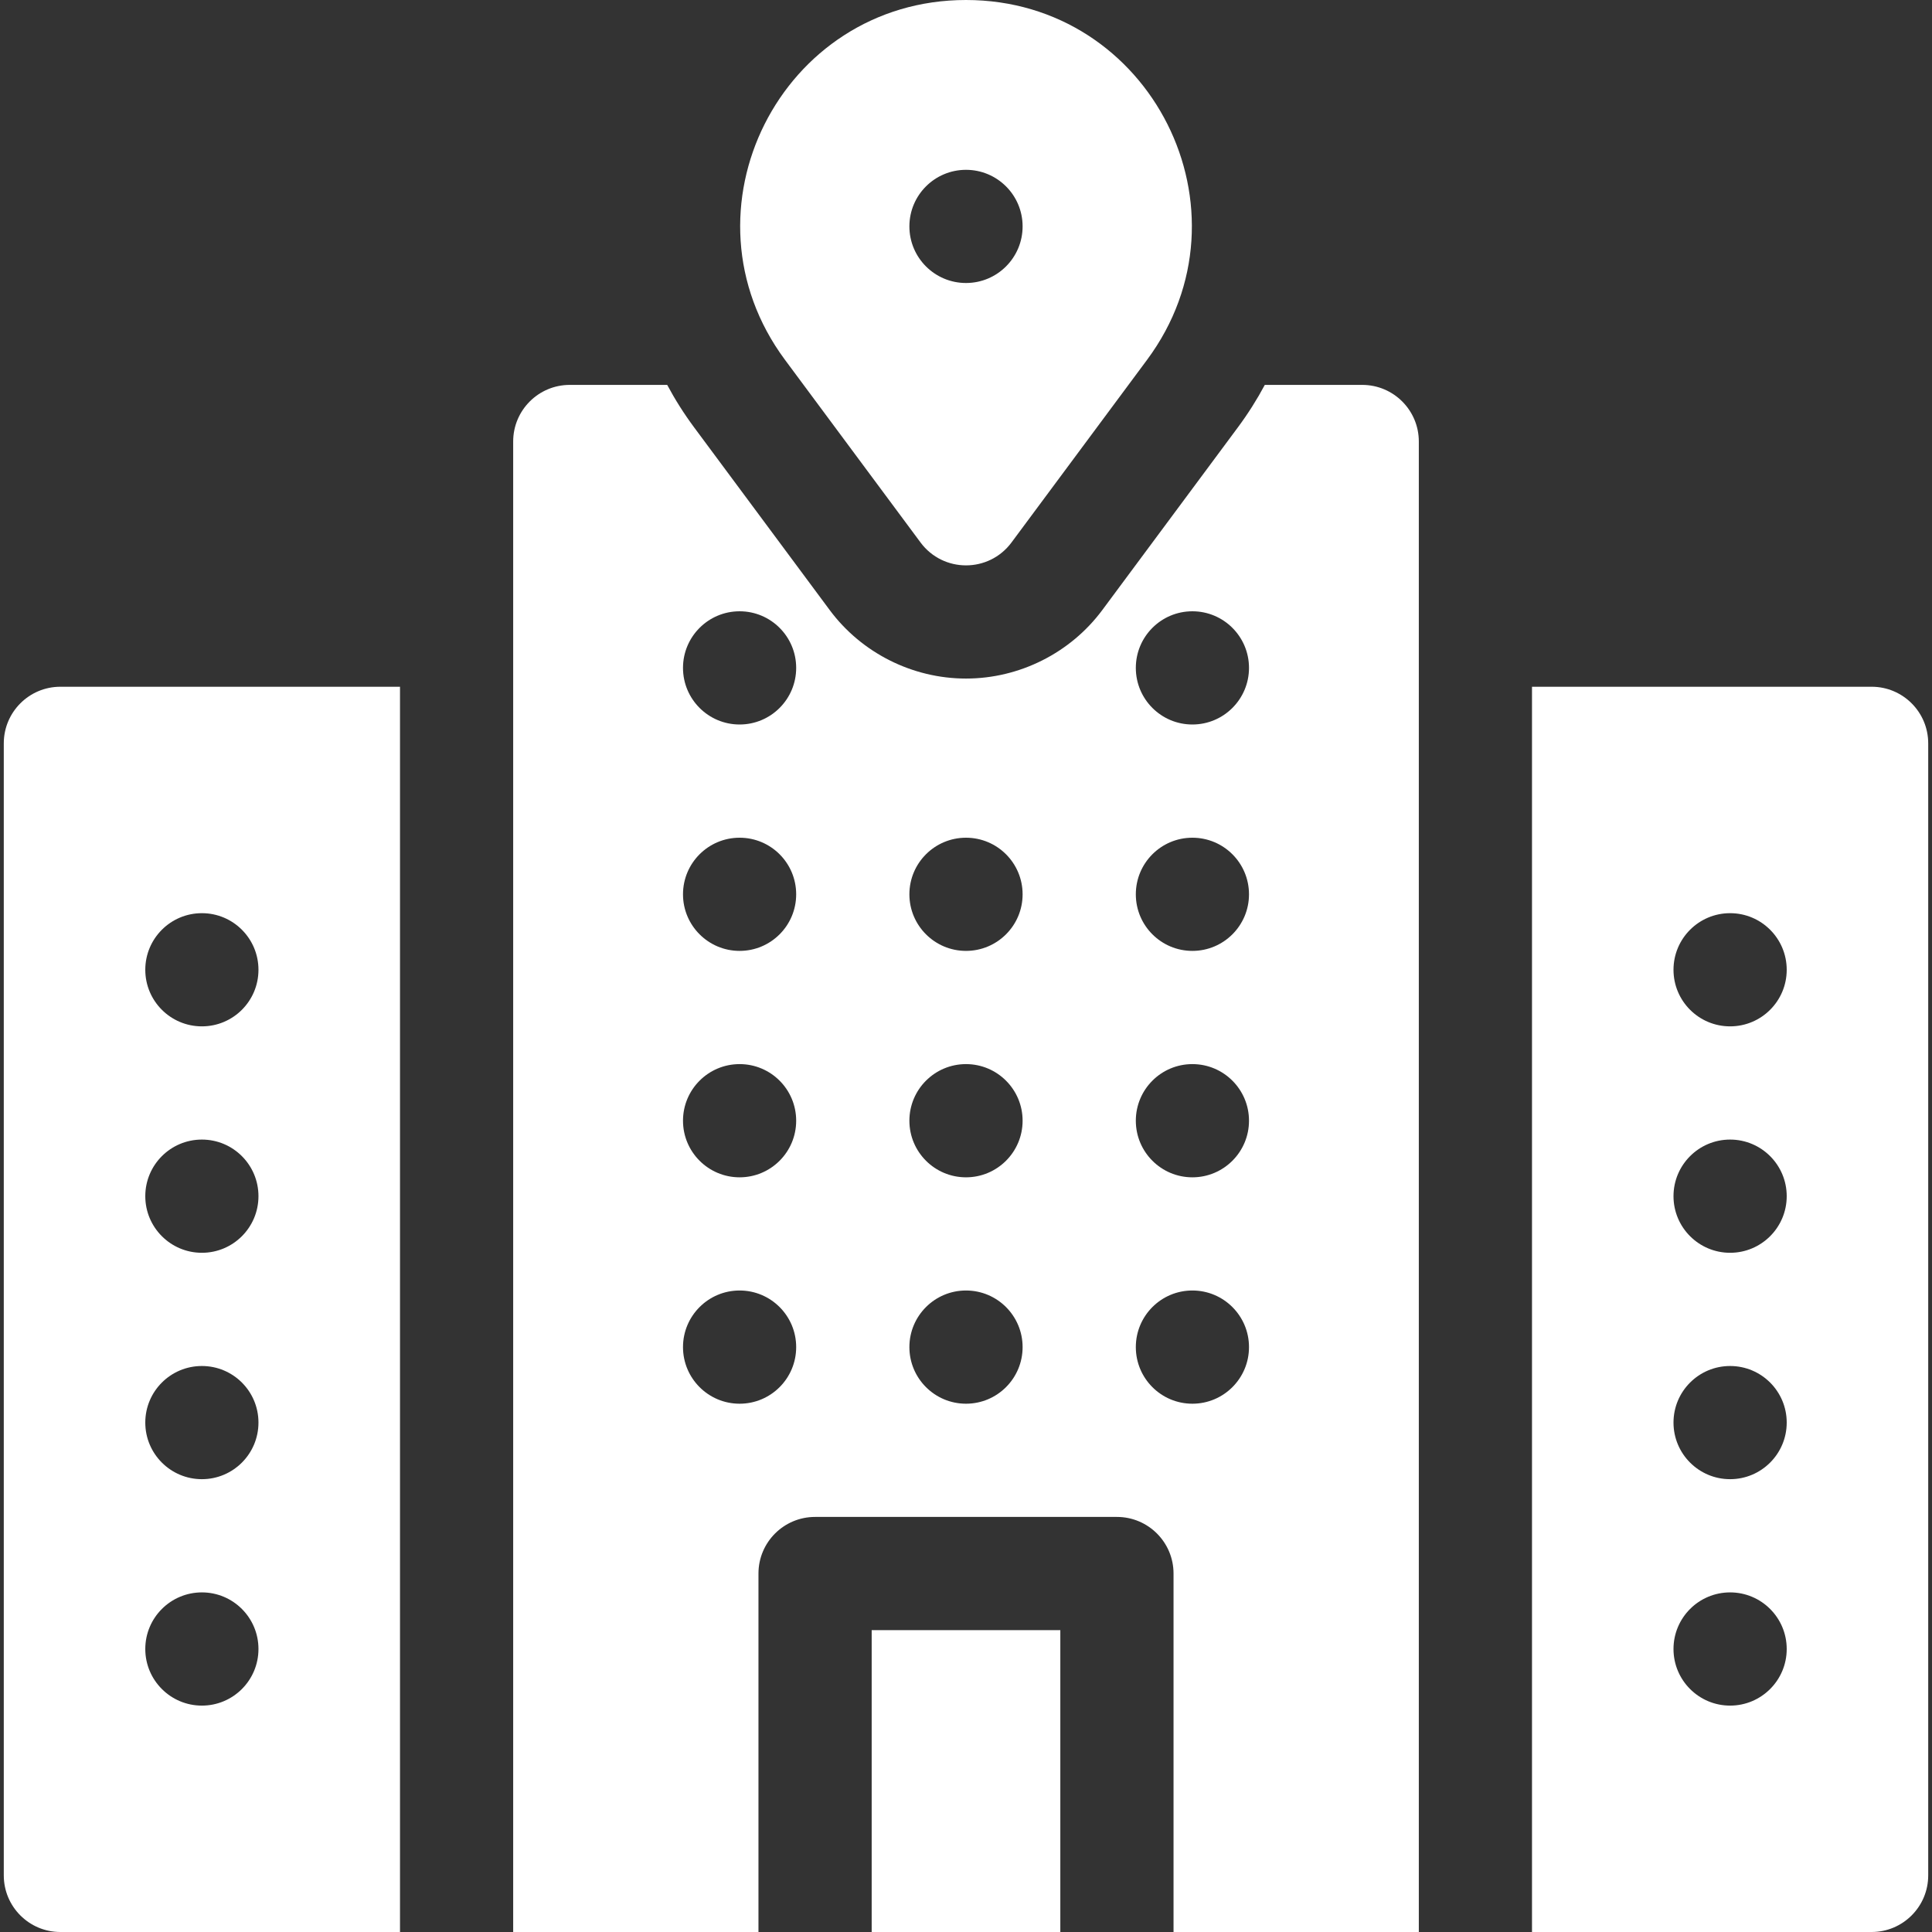
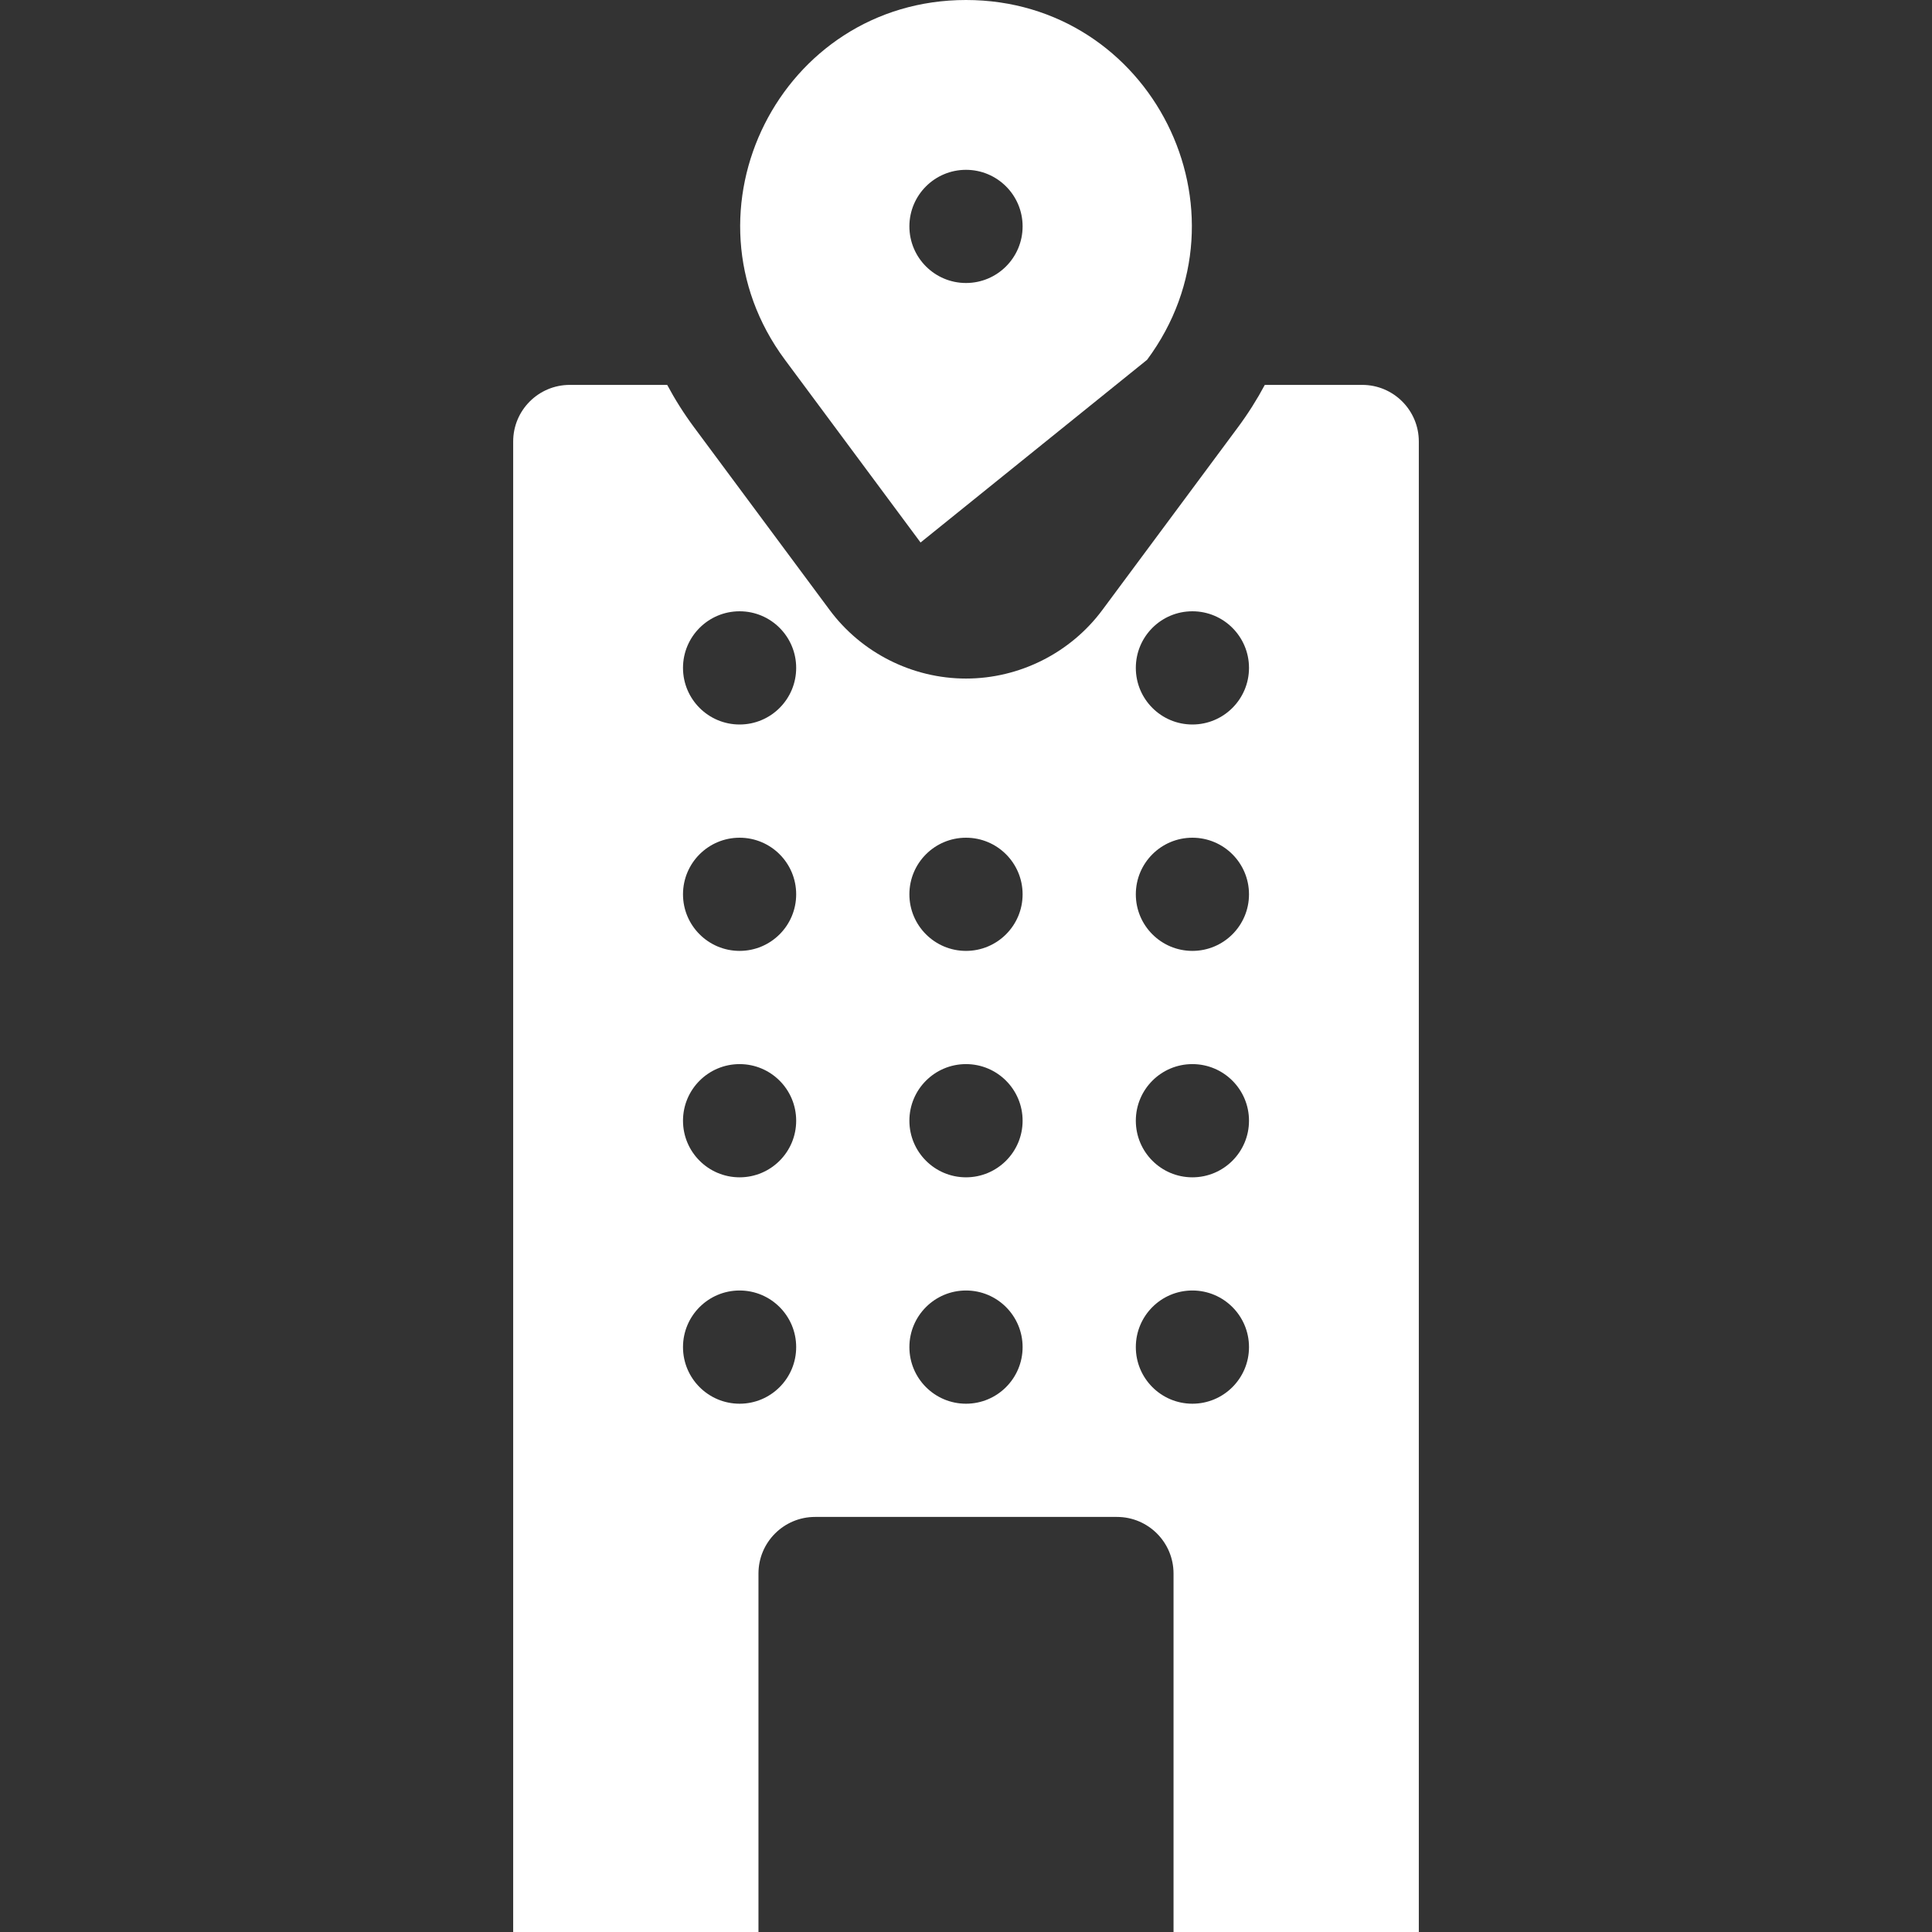
<svg xmlns="http://www.w3.org/2000/svg" width="50" height="50" viewBox="0 0 50 50" fill="none">
  <rect x="0" y="0" width="50" height="50" fill="#333333" stroke="none" />
-   <path d="M23.824 14.04C24.41 14.829 25.591 14.829 26.177 14.04L29.686 9.312C32.543 5.462 29.795 0 25 0C20.206 0 17.458 5.462 20.315 9.312L23.824 14.04ZM25 4.395C25.809 4.395 26.465 5.05 26.465 5.859C26.465 6.668 25.809 7.324 25 7.324C24.191 7.324 23.535 6.668 23.535 5.859C23.535 5.05 24.191 4.395 25 4.395Z" fill="white" />
-   <path d="M48.438 17.773H39.648V50H48.438C49.246 50 49.902 49.344 49.902 48.535V19.238C49.902 18.429 49.246 17.773 48.438 17.773ZM44.775 44.141C43.966 44.141 43.31 43.485 43.31 42.676C43.31 41.867 43.966 41.211 44.775 41.211C45.584 41.211 46.24 41.867 46.24 42.676C46.24 43.485 45.584 44.141 44.775 44.141ZM44.775 38.281C43.966 38.281 43.31 37.625 43.31 36.816C43.31 36.007 43.966 35.352 44.775 35.352C45.584 35.352 46.24 36.007 46.24 36.816C46.24 37.625 45.584 38.281 44.775 38.281ZM44.775 32.422C43.966 32.422 43.31 31.766 43.31 30.957C43.31 30.148 43.966 29.492 44.775 29.492C45.584 29.492 46.24 30.148 46.24 30.957C46.24 31.766 45.584 32.422 44.775 32.422ZM44.775 26.562C43.966 26.562 43.31 25.907 43.31 25.098C43.31 24.289 43.966 23.633 44.775 23.633C45.584 23.633 46.24 24.289 46.24 25.098C46.24 25.907 45.584 26.562 44.775 26.562Z" fill="white" />
-   <path d="M0.098 19.238V48.535C0.098 49.344 0.754 50 1.562 50H10.352V17.773H1.562C0.754 17.773 0.098 18.429 0.098 19.238ZM5.225 23.633C6.034 23.633 6.689 24.289 6.689 25.098C6.689 25.907 6.034 26.562 5.225 26.562C4.416 26.562 3.76 25.907 3.76 25.098C3.76 24.289 4.416 23.633 5.225 23.633ZM5.225 29.492C6.034 29.492 6.689 30.148 6.689 30.957C6.689 31.766 6.034 32.422 5.225 32.422C4.416 32.422 3.76 31.766 3.76 30.957C3.76 30.148 4.416 29.492 5.225 29.492ZM5.225 35.352C6.034 35.352 6.689 36.007 6.689 36.816C6.689 37.625 6.034 38.281 5.225 38.281C4.416 38.281 3.76 37.625 3.76 36.816C3.76 36.007 4.416 35.352 5.225 35.352ZM5.225 41.211C6.034 41.211 6.689 41.867 6.689 42.676C6.689 43.485 6.034 44.141 5.225 44.141C4.416 44.141 3.76 43.485 3.76 42.676C3.76 41.867 4.416 41.211 5.225 41.211Z" fill="white" />
-   <path d="M22.559 42.188H27.441V50H22.559V42.188Z" fill="white" />
+   <path d="M23.824 14.04L29.686 9.312C32.543 5.462 29.795 0 25 0C20.206 0 17.458 5.462 20.315 9.312L23.824 14.04ZM25 4.395C25.809 4.395 26.465 5.05 26.465 5.859C26.465 6.668 25.809 7.324 25 7.324C24.191 7.324 23.535 6.668 23.535 5.859C23.535 5.05 24.191 4.395 25 4.395Z" fill="white" />
  <path d="M35.254 9.961H32.733C32.531 10.339 32.299 10.706 32.038 11.058L28.529 15.786C27.704 16.898 26.384 17.561 25 17.561C23.615 17.561 22.296 16.898 21.471 15.786L17.962 11.058C17.701 10.706 17.469 10.339 17.267 9.961H14.746C13.937 9.961 13.281 10.617 13.281 11.426V50H19.629V40.723C19.629 39.914 20.285 39.258 21.094 39.258H28.906C29.715 39.258 30.371 39.914 30.371 40.723V50H36.719V11.426C36.719 10.617 36.063 9.961 35.254 9.961ZM19.141 36.328C18.332 36.328 17.676 35.672 17.676 34.863C17.676 34.054 18.332 33.398 19.141 33.398C19.95 33.398 20.605 34.054 20.605 34.863C20.605 35.672 19.95 36.328 19.141 36.328ZM19.141 30.469C18.332 30.469 17.676 29.813 17.676 29.004C17.676 28.195 18.332 27.539 19.141 27.539C19.95 27.539 20.605 28.195 20.605 29.004C20.605 29.813 19.95 30.469 19.141 30.469ZM19.141 24.609C18.332 24.609 17.676 23.953 17.676 23.145C17.676 22.335 18.332 21.68 19.141 21.68C19.95 21.68 20.605 22.335 20.605 23.145C20.605 23.953 19.95 24.609 19.141 24.609ZM19.141 18.75C18.332 18.75 17.676 18.094 17.676 17.285C17.676 16.476 18.332 15.82 19.141 15.82C19.95 15.82 20.605 16.476 20.605 17.285C20.605 18.094 19.95 18.75 19.141 18.75ZM25 36.328C24.191 36.328 23.535 35.672 23.535 34.863C23.535 34.054 24.191 33.398 25 33.398C25.809 33.398 26.465 34.054 26.465 34.863C26.465 35.672 25.809 36.328 25 36.328ZM25 30.469C24.191 30.469 23.535 29.813 23.535 29.004C23.535 28.195 24.191 27.539 25 27.539C25.809 27.539 26.465 28.195 26.465 29.004C26.465 29.813 25.809 30.469 25 30.469ZM25 24.609C24.191 24.609 23.535 23.953 23.535 23.145C23.535 22.335 24.191 21.68 25 21.68C25.809 21.68 26.465 22.335 26.465 23.145C26.465 23.953 25.809 24.609 25 24.609ZM30.859 36.328C30.05 36.328 29.395 35.672 29.395 34.863C29.395 34.054 30.05 33.398 30.859 33.398C31.668 33.398 32.324 34.054 32.324 34.863C32.324 35.672 31.668 36.328 30.859 36.328ZM30.859 30.469C30.05 30.469 29.395 29.813 29.395 29.004C29.395 28.195 30.05 27.539 30.859 27.539C31.668 27.539 32.324 28.195 32.324 29.004C32.324 29.813 31.668 30.469 30.859 30.469ZM30.859 24.609C30.05 24.609 29.395 23.953 29.395 23.145C29.395 22.335 30.05 21.68 30.859 21.68C31.668 21.68 32.324 22.335 32.324 23.145C32.324 23.953 31.668 24.609 30.859 24.609ZM30.859 18.75C30.05 18.75 29.395 18.094 29.395 17.285C29.395 16.476 30.05 15.82 30.859 15.82C31.668 15.82 32.324 16.476 32.324 17.285C32.324 18.094 31.668 18.75 30.859 18.75Z" fill="white" />
</svg>